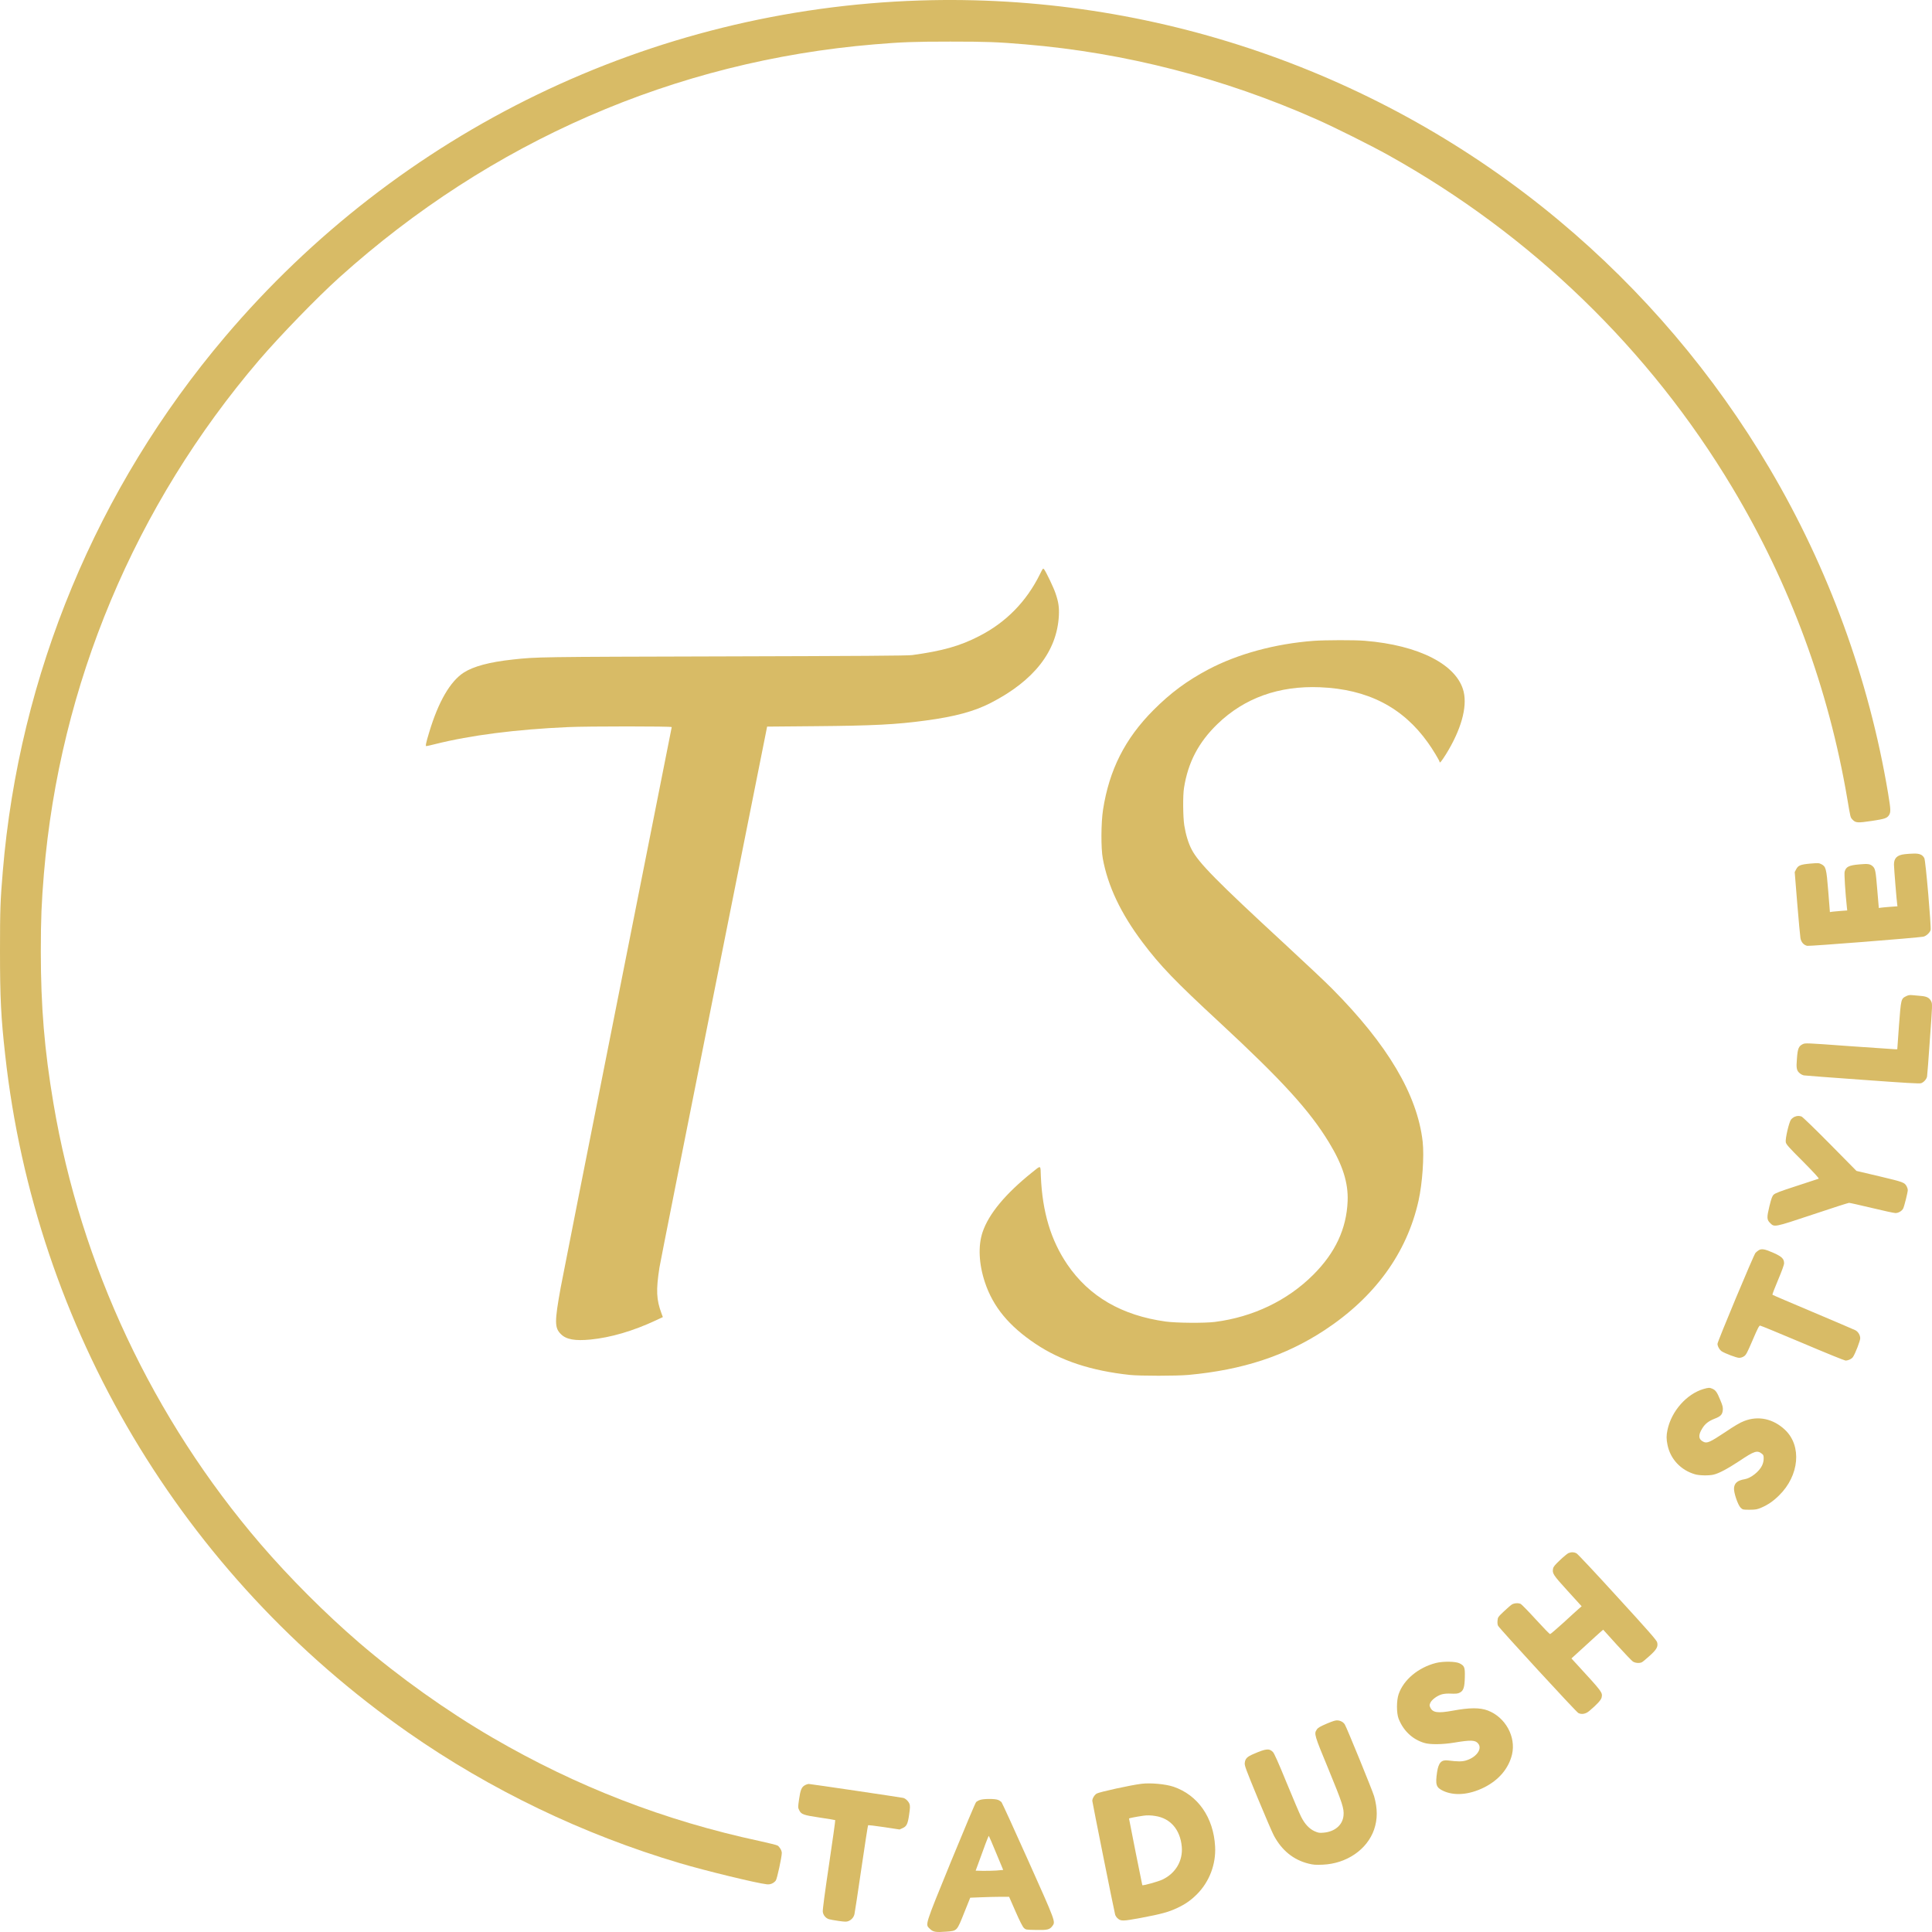
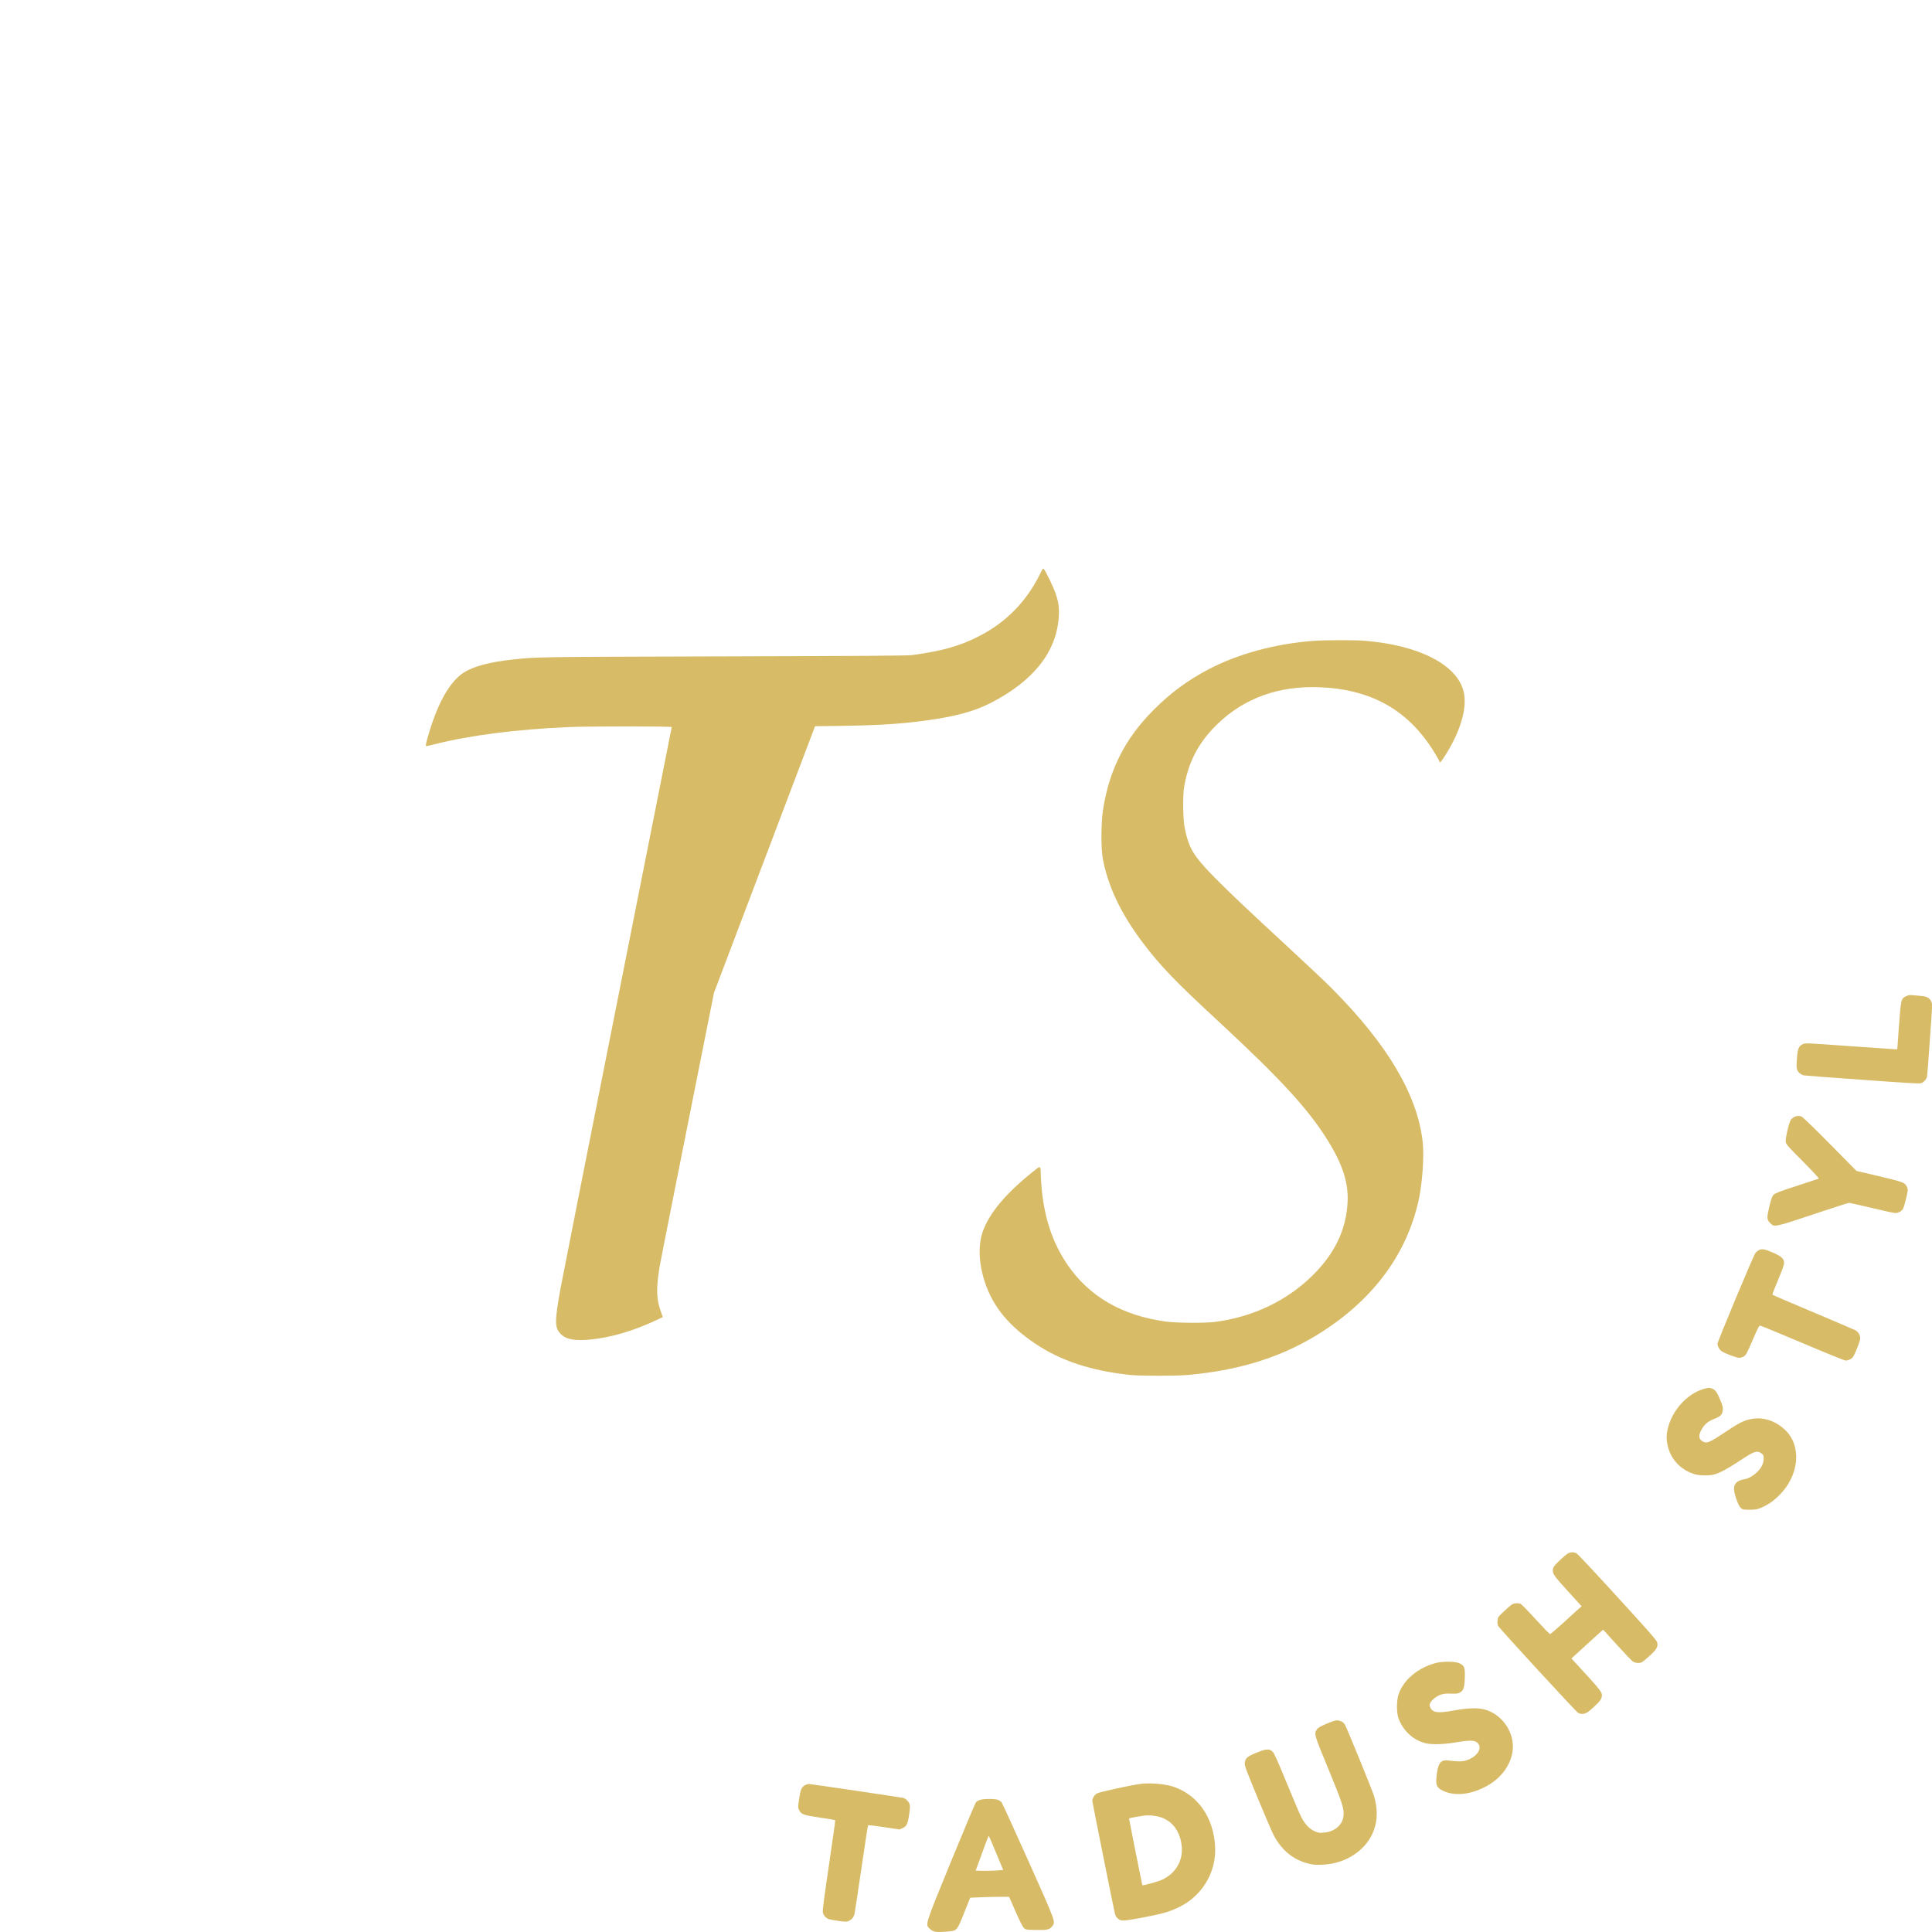
<svg xmlns="http://www.w3.org/2000/svg" width="32" height="32" viewBox="0 0 32 32" fill="none">
-   <path d="M15.234 0.008C10.782 0.152 6.618 2.168 3.724 5.582C1.603 8.084 0.317 11.178 0.046 14.435C0.005 14.926 0 15.063 0 15.752C0 16.531 0.016 16.849 0.086 17.474C0.585 21.998 3.015 26.081 6.764 28.698C8.122 29.646 9.656 30.384 11.261 30.86C11.69 30.987 12.533 31.192 12.701 31.21C12.76 31.217 12.816 31.192 12.85 31.147C12.871 31.118 12.949 30.759 12.949 30.691C12.949 30.651 12.915 30.592 12.879 30.568C12.864 30.559 12.734 30.527 12.589 30.495C11.006 30.156 9.55 29.592 8.154 28.779C7.396 28.337 6.618 27.783 5.948 27.208C5.382 26.72 4.8 26.137 4.315 25.574C2.531 23.496 1.336 20.952 0.885 18.274C0.736 17.392 0.676 16.672 0.676 15.758C0.676 15.224 0.688 14.944 0.727 14.474C0.989 11.339 2.233 8.373 4.293 5.963C4.637 5.562 5.254 4.925 5.622 4.594C8.125 2.342 11.178 1.011 14.48 0.735C14.932 0.697 15.14 0.689 15.74 0.689C16.339 0.689 16.525 0.696 16.984 0.735C18.634 0.873 20.266 1.293 21.801 1.974C22.095 2.103 22.721 2.416 23.003 2.574C25.364 3.891 27.32 5.783 28.695 8.08C29.649 9.675 30.287 11.403 30.598 13.236C30.651 13.548 30.647 13.537 30.685 13.577C30.735 13.63 30.77 13.632 31.003 13.597C31.216 13.565 31.254 13.552 31.287 13.503C31.319 13.452 31.318 13.412 31.272 13.135C30.956 11.248 30.286 9.412 29.31 7.759C28.391 6.201 27.209 4.81 25.819 3.65C22.866 1.186 19.084 -0.116 15.234 0.008Z" fill="#D8BB66" />
-   <path d="M17.227 9.506C17.002 9.963 16.662 10.31 16.216 10.537C15.9 10.7 15.612 10.781 15.11 10.85C15.039 10.861 14.223 10.866 11.992 10.872C8.911 10.88 8.89 10.88 8.492 10.924C8.11 10.965 7.842 11.037 7.683 11.139C7.458 11.283 7.261 11.622 7.109 12.128C7.054 12.309 7.045 12.358 7.061 12.358C7.069 12.358 7.135 12.343 7.207 12.325C7.791 12.178 8.549 12.081 9.409 12.043C9.741 12.028 11.126 12.028 11.126 12.043C11.126 12.048 10.72 14.091 10.225 16.582C9.73 19.073 9.308 21.206 9.287 21.325C9.184 21.894 9.184 21.992 9.29 22.097C9.378 22.186 9.523 22.212 9.781 22.187C10.115 22.154 10.486 22.046 10.864 21.869L10.979 21.815L10.957 21.756C10.871 21.525 10.864 21.369 10.923 20.992C10.935 20.915 11.342 18.868 11.826 16.443L12.706 12.035L13.5 12.028C14.457 12.02 14.845 12.001 15.334 11.934C15.819 11.869 16.136 11.783 16.411 11.642C17.126 11.274 17.505 10.789 17.538 10.201C17.545 10.057 17.532 9.969 17.482 9.825C17.449 9.727 17.329 9.479 17.296 9.433C17.276 9.408 17.275 9.408 17.227 9.506Z" fill="#D8BB66" />
+   <path d="M17.227 9.506C17.002 9.963 16.662 10.31 16.216 10.537C15.9 10.7 15.612 10.781 15.11 10.85C15.039 10.861 14.223 10.866 11.992 10.872C8.911 10.88 8.89 10.88 8.492 10.924C8.11 10.965 7.842 11.037 7.683 11.139C7.458 11.283 7.261 11.622 7.109 12.128C7.054 12.309 7.045 12.358 7.061 12.358C7.069 12.358 7.135 12.343 7.207 12.325C7.791 12.178 8.549 12.081 9.409 12.043C9.741 12.028 11.126 12.028 11.126 12.043C11.126 12.048 10.72 14.091 10.225 16.582C9.73 19.073 9.308 21.206 9.287 21.325C9.184 21.894 9.184 21.992 9.29 22.097C9.378 22.186 9.523 22.212 9.781 22.187C10.115 22.154 10.486 22.046 10.864 21.869L10.979 21.815L10.957 21.756C10.871 21.525 10.864 21.369 10.923 20.992C10.935 20.915 11.342 18.868 11.826 16.443L13.5 12.028C14.457 12.02 14.845 12.001 15.334 11.934C15.819 11.869 16.136 11.783 16.411 11.642C17.126 11.274 17.505 10.789 17.538 10.201C17.545 10.057 17.532 9.969 17.482 9.825C17.449 9.727 17.329 9.479 17.296 9.433C17.276 9.408 17.275 9.408 17.227 9.506Z" fill="#D8BB66" />
  <path d="M21.762 10.614C21.121 10.662 20.5 10.831 20.01 11.09C19.657 11.278 19.39 11.475 19.105 11.761C18.634 12.233 18.373 12.75 18.27 13.41C18.236 13.628 18.234 14.053 18.266 14.221C18.349 14.676 18.565 15.131 18.924 15.608C19.217 15.997 19.46 16.25 20.203 16.937C21.238 17.897 21.691 18.393 22.015 18.927C22.24 19.297 22.333 19.592 22.321 19.895C22.302 20.354 22.117 20.749 21.752 21.114C21.323 21.542 20.754 21.814 20.124 21.895C19.955 21.917 19.482 21.913 19.308 21.889C18.58 21.788 18.04 21.475 17.677 20.942C17.405 20.541 17.265 20.074 17.24 19.487C17.233 19.289 17.248 19.296 17.093 19.42C16.653 19.773 16.377 20.105 16.275 20.407C16.198 20.633 16.212 20.936 16.314 21.241C16.449 21.646 16.712 21.964 17.153 22.259C17.57 22.538 18.072 22.704 18.712 22.773C18.883 22.791 19.482 22.791 19.685 22.773C20.583 22.69 21.291 22.457 21.936 22.034C22.771 21.486 23.302 20.754 23.495 19.889C23.56 19.598 23.59 19.152 23.564 18.91C23.475 18.131 22.984 17.302 22.06 16.372C21.955 16.265 21.605 15.937 21.283 15.639C20.148 14.591 19.853 14.292 19.737 14.069C19.683 13.966 19.64 13.824 19.615 13.669C19.594 13.531 19.59 13.177 19.611 13.05C19.677 12.628 19.852 12.294 20.166 11.991C20.612 11.56 21.186 11.355 21.863 11.383C22.652 11.415 23.234 11.714 23.652 12.302C23.726 12.404 23.844 12.6 23.844 12.619C23.844 12.649 23.875 12.611 23.951 12.491C24.199 12.089 24.304 11.718 24.243 11.458C24.137 11.011 23.504 10.685 22.601 10.613C22.432 10.599 21.95 10.601 21.762 10.614Z" fill="#D8BB66" />
-   <path d="M31.548 14.148C31.421 14.162 31.369 14.214 31.37 14.322C31.371 14.388 31.416 14.938 31.424 14.982L31.428 15.011L31.319 15.019C31.26 15.024 31.19 15.029 31.164 15.033L31.119 15.039L31.093 14.732C31.068 14.426 31.061 14.388 31.018 14.348C30.974 14.309 30.938 14.304 30.796 14.317C30.624 14.332 30.575 14.356 30.553 14.438C30.544 14.467 30.564 14.786 30.59 15.027L30.596 15.08L30.498 15.087C30.444 15.091 30.38 15.097 30.354 15.1L30.309 15.107L30.282 14.766C30.251 14.381 30.243 14.353 30.166 14.313C30.126 14.293 30.114 14.293 29.981 14.304C29.819 14.319 29.783 14.334 29.749 14.4L29.726 14.444L29.768 14.963C29.791 15.249 29.816 15.508 29.821 15.539C29.834 15.607 29.876 15.654 29.934 15.666C29.968 15.674 31.753 15.534 31.856 15.514C31.901 15.507 31.965 15.448 31.977 15.404C31.989 15.354 31.895 14.254 31.873 14.214C31.844 14.158 31.797 14.136 31.7 14.138C31.654 14.139 31.585 14.143 31.548 14.148Z" fill="#D8BB66" />
  <path d="M31.57 16.501C31.487 16.542 31.486 16.549 31.453 16.987L31.425 17.379H31.39C31.372 17.379 31.029 17.355 30.629 17.327C29.906 17.274 29.902 17.274 29.858 17.295C29.792 17.328 29.775 17.367 29.763 17.531C29.749 17.693 29.757 17.733 29.81 17.777C29.828 17.793 29.86 17.809 29.88 17.812C29.9 17.816 30.336 17.848 30.849 17.885C31.576 17.938 31.791 17.951 31.82 17.941C31.863 17.927 31.909 17.875 31.918 17.832C31.922 17.814 31.943 17.538 31.965 17.215C32.007 16.64 32.007 16.629 31.987 16.586C31.959 16.528 31.916 16.504 31.819 16.496C31.775 16.492 31.711 16.486 31.677 16.483C31.629 16.478 31.605 16.483 31.57 16.501Z" fill="#D8BB66" />
  <path d="M29.723 18.498C29.704 18.507 29.678 18.527 29.665 18.543C29.632 18.586 29.567 18.863 29.578 18.918C29.585 18.955 29.625 19.001 29.863 19.238C30.045 19.422 30.134 19.519 30.123 19.523C30.114 19.526 29.951 19.58 29.758 19.643C29.487 19.73 29.403 19.763 29.378 19.787C29.353 19.811 29.34 19.846 29.307 19.979C29.262 20.166 29.263 20.201 29.318 20.256C29.39 20.328 29.378 20.332 30.023 20.117C30.341 20.01 30.614 19.923 30.626 19.923C30.64 19.923 30.808 19.961 31.002 20.007C31.195 20.054 31.372 20.092 31.395 20.092C31.444 20.092 31.502 20.058 31.523 20.016C31.541 19.98 31.599 19.748 31.599 19.71C31.599 19.697 31.592 19.672 31.583 19.655C31.546 19.584 31.533 19.58 31.131 19.484L30.749 19.394L30.31 18.949C30.056 18.692 29.857 18.5 29.839 18.493C29.798 18.479 29.766 18.48 29.723 18.498Z" fill="#D8BB66" />
  <path d="M29.128 20.709C29.11 20.721 29.086 20.74 29.076 20.752C29.045 20.789 28.447 22.22 28.447 22.258C28.447 22.298 28.481 22.358 28.517 22.382C28.573 22.418 28.763 22.49 28.805 22.49C28.832 22.49 28.863 22.48 28.887 22.464C28.921 22.441 28.939 22.406 29.029 22.197C29.11 22.006 29.137 21.955 29.153 21.956C29.164 21.956 29.48 22.087 29.855 22.245C30.231 22.405 30.552 22.535 30.567 22.535C30.613 22.535 30.671 22.507 30.692 22.475C30.731 22.416 30.811 22.208 30.811 22.167C30.811 22.113 30.777 22.058 30.731 22.033C30.71 22.023 30.395 21.887 30.029 21.733C29.664 21.579 29.361 21.45 29.357 21.445C29.353 21.441 29.395 21.33 29.45 21.201C29.513 21.052 29.55 20.95 29.55 20.924C29.55 20.849 29.513 20.814 29.376 20.752C29.23 20.687 29.176 20.678 29.128 20.709Z" fill="#D8BB66" />
  <path d="M28.216 23.006C27.936 23.089 27.685 23.371 27.619 23.683C27.599 23.776 27.599 23.838 27.62 23.936C27.668 24.168 27.84 24.351 28.075 24.419C28.144 24.44 28.303 24.443 28.38 24.425C28.47 24.405 28.613 24.328 28.811 24.198C29.056 24.033 29.105 24.017 29.182 24.078C29.208 24.097 29.212 24.11 29.212 24.159C29.212 24.198 29.202 24.238 29.185 24.274C29.138 24.374 29.001 24.482 28.899 24.5C28.781 24.52 28.73 24.561 28.721 24.643C28.712 24.715 28.784 24.927 28.831 24.973C28.865 25.005 28.868 25.006 28.979 25.006C29.082 25.005 29.103 25.001 29.174 24.971C29.283 24.924 29.372 24.863 29.467 24.769C29.803 24.439 29.847 23.949 29.565 23.682C29.369 23.498 29.123 23.445 28.888 23.537C28.823 23.561 28.725 23.619 28.57 23.724C28.324 23.887 28.274 23.91 28.215 23.881C28.132 23.842 28.124 23.772 28.193 23.662C28.24 23.583 28.3 23.537 28.4 23.498C28.499 23.46 28.527 23.431 28.535 23.357C28.539 23.309 28.533 23.283 28.492 23.186C28.44 23.059 28.416 23.024 28.36 23.001C28.315 22.982 28.301 22.982 28.216 23.006Z" fill="#D8BB66" />
  <path d="M25.977 25.725C25.959 25.734 25.895 25.786 25.838 25.841C25.757 25.917 25.73 25.949 25.724 25.98C25.708 26.061 25.723 26.084 25.966 26.351L26.197 26.605L26.152 26.644C26.127 26.665 26.013 26.769 25.898 26.875C25.783 26.979 25.682 27.066 25.674 27.066C25.666 27.066 25.56 26.957 25.438 26.823C25.316 26.689 25.203 26.574 25.188 26.566C25.146 26.547 25.081 26.552 25.042 26.575C25.024 26.586 24.964 26.638 24.909 26.69C24.813 26.781 24.808 26.787 24.804 26.842C24.8 26.879 24.804 26.91 24.813 26.928C24.84 26.978 26.106 28.355 26.142 28.373C26.196 28.401 26.265 28.389 26.322 28.34C26.446 28.237 26.521 28.156 26.528 28.115C26.544 28.032 26.544 28.031 26.127 27.577L26.028 27.469L26.255 27.262C26.378 27.148 26.498 27.041 26.517 27.024L26.554 26.993L26.781 27.244C26.906 27.381 27.024 27.505 27.044 27.519C27.08 27.544 27.147 27.552 27.191 27.534C27.202 27.53 27.26 27.484 27.317 27.431C27.44 27.322 27.467 27.273 27.447 27.2C27.436 27.165 27.306 27.015 26.791 26.453C26.438 26.065 26.133 25.74 26.113 25.729C26.072 25.706 26.023 25.705 25.977 25.725Z" fill="#D8BB66" />
  <path d="M23.784 27.544C23.493 27.618 23.248 27.821 23.166 28.06C23.129 28.167 23.129 28.375 23.166 28.469C23.245 28.668 23.396 28.81 23.59 28.868C23.684 28.898 23.894 28.895 24.082 28.864C24.364 28.817 24.437 28.819 24.485 28.881C24.555 28.97 24.449 29.111 24.278 29.16C24.214 29.179 24.137 29.178 23.987 29.159C23.874 29.144 23.828 29.193 23.803 29.349C23.772 29.56 23.786 29.606 23.901 29.661C24.087 29.749 24.333 29.729 24.581 29.606C24.825 29.484 24.988 29.292 25.044 29.059C25.112 28.765 24.934 28.442 24.642 28.331C24.511 28.282 24.343 28.282 24.058 28.335C23.814 28.379 23.73 28.367 23.691 28.283C23.675 28.25 23.675 28.242 23.69 28.206C23.71 28.157 23.793 28.093 23.87 28.067C23.903 28.056 23.954 28.05 23.999 28.051C24.125 28.056 24.144 28.053 24.181 28.034C24.24 28.004 24.259 27.944 24.262 27.779C24.266 27.616 24.257 27.592 24.175 27.55C24.109 27.517 23.904 27.514 23.784 27.544Z" fill="#D8BB66" />
  <path d="M21.975 28.549C21.862 28.598 21.83 28.616 21.81 28.647C21.763 28.716 21.767 28.733 22.005 29.307C22.233 29.862 22.264 29.955 22.253 30.069C22.24 30.227 22.109 30.34 21.92 30.355C21.853 30.361 21.836 30.358 21.774 30.331C21.686 30.291 21.612 30.213 21.551 30.092C21.526 30.044 21.418 29.789 21.31 29.527C21.172 29.189 21.105 29.04 21.083 29.018C21.021 28.956 20.968 28.962 20.761 29.052C20.654 29.098 20.625 29.128 20.617 29.201C20.612 29.244 20.636 29.307 20.833 29.785C20.955 30.079 21.074 30.357 21.099 30.402C21.23 30.648 21.424 30.806 21.672 30.867C21.752 30.887 21.788 30.89 21.908 30.885C22.303 30.868 22.643 30.636 22.759 30.304C22.818 30.131 22.818 29.957 22.759 29.749C22.73 29.652 22.304 28.608 22.274 28.562C22.249 28.524 22.208 28.5 22.159 28.495C22.125 28.491 22.085 28.503 21.975 28.549Z" fill="#D8BB66" />
  <path d="M18.908 29.545C18.732 29.566 18.208 29.681 18.165 29.707C18.127 29.73 18.092 29.788 18.092 29.828C18.092 29.848 18.45 31.637 18.47 31.711C18.474 31.728 18.491 31.754 18.507 31.77C18.565 31.823 18.59 31.823 18.899 31.766C19.234 31.703 19.356 31.669 19.495 31.604C19.636 31.538 19.726 31.474 19.827 31.373C20.032 31.166 20.142 30.877 20.126 30.584C20.1 30.102 19.84 29.73 19.434 29.593C19.3 29.549 19.057 29.527 18.908 29.545ZM19.139 30.079C19.388 30.118 19.548 30.306 19.574 30.587C19.594 30.82 19.473 31.026 19.257 31.13C19.189 31.164 18.929 31.236 18.92 31.224C18.917 31.22 18.7 30.131 18.7 30.12C18.7 30.115 18.808 30.093 18.937 30.074C18.993 30.065 19.067 30.066 19.139 30.079Z" fill="#D8BB66" />
  <path d="M13.332 29.569C13.277 29.598 13.257 29.647 13.235 29.802C13.216 29.934 13.216 29.939 13.237 29.982C13.271 30.052 13.305 30.064 13.579 30.105C13.715 30.125 13.83 30.144 13.834 30.147C13.837 30.152 13.791 30.483 13.731 30.885C13.664 31.334 13.624 31.633 13.628 31.663C13.633 31.719 13.676 31.771 13.73 31.788C13.749 31.794 13.821 31.807 13.891 31.817C14 31.832 14.021 31.832 14.054 31.819C14.106 31.797 14.142 31.754 14.153 31.702C14.159 31.678 14.21 31.339 14.267 30.95C14.324 30.559 14.374 30.237 14.378 30.233C14.382 30.227 14.501 30.242 14.643 30.263L14.9 30.302L14.949 30.28C15.016 30.251 15.036 30.212 15.058 30.056C15.074 29.948 15.075 29.913 15.065 29.882C15.051 29.839 15 29.788 14.96 29.779C14.916 29.769 13.423 29.548 13.397 29.548C13.382 29.548 13.353 29.557 13.332 29.569Z" fill="#D8BB66" />
  <path d="M16.231 29.813C16.206 29.821 16.178 29.838 16.167 29.849C16.155 29.86 15.969 30.304 15.751 30.834C15.309 31.917 15.324 31.871 15.4 31.946C15.454 32 15.497 32.008 15.676 31.994C15.855 31.98 15.848 31.987 15.972 31.676L16.07 31.432L16.245 31.425C16.342 31.421 16.488 31.417 16.567 31.417H16.714L16.82 31.659C16.889 31.817 16.938 31.913 16.959 31.933C16.991 31.963 16.993 31.963 17.162 31.966C17.351 31.97 17.387 31.961 17.433 31.898C17.483 31.828 17.487 31.836 17.03 30.816C16.798 30.297 16.598 29.861 16.588 29.849C16.576 29.837 16.552 29.82 16.531 29.812C16.483 29.791 16.289 29.791 16.231 29.813ZM16.5 30.693L16.616 30.972L16.501 30.982C16.439 30.986 16.337 30.988 16.274 30.987L16.16 30.984L16.218 30.826C16.25 30.739 16.298 30.609 16.324 30.536C16.351 30.462 16.376 30.405 16.378 30.408C16.382 30.411 16.436 30.539 16.5 30.693Z" fill="#D8BB66" />
</svg>